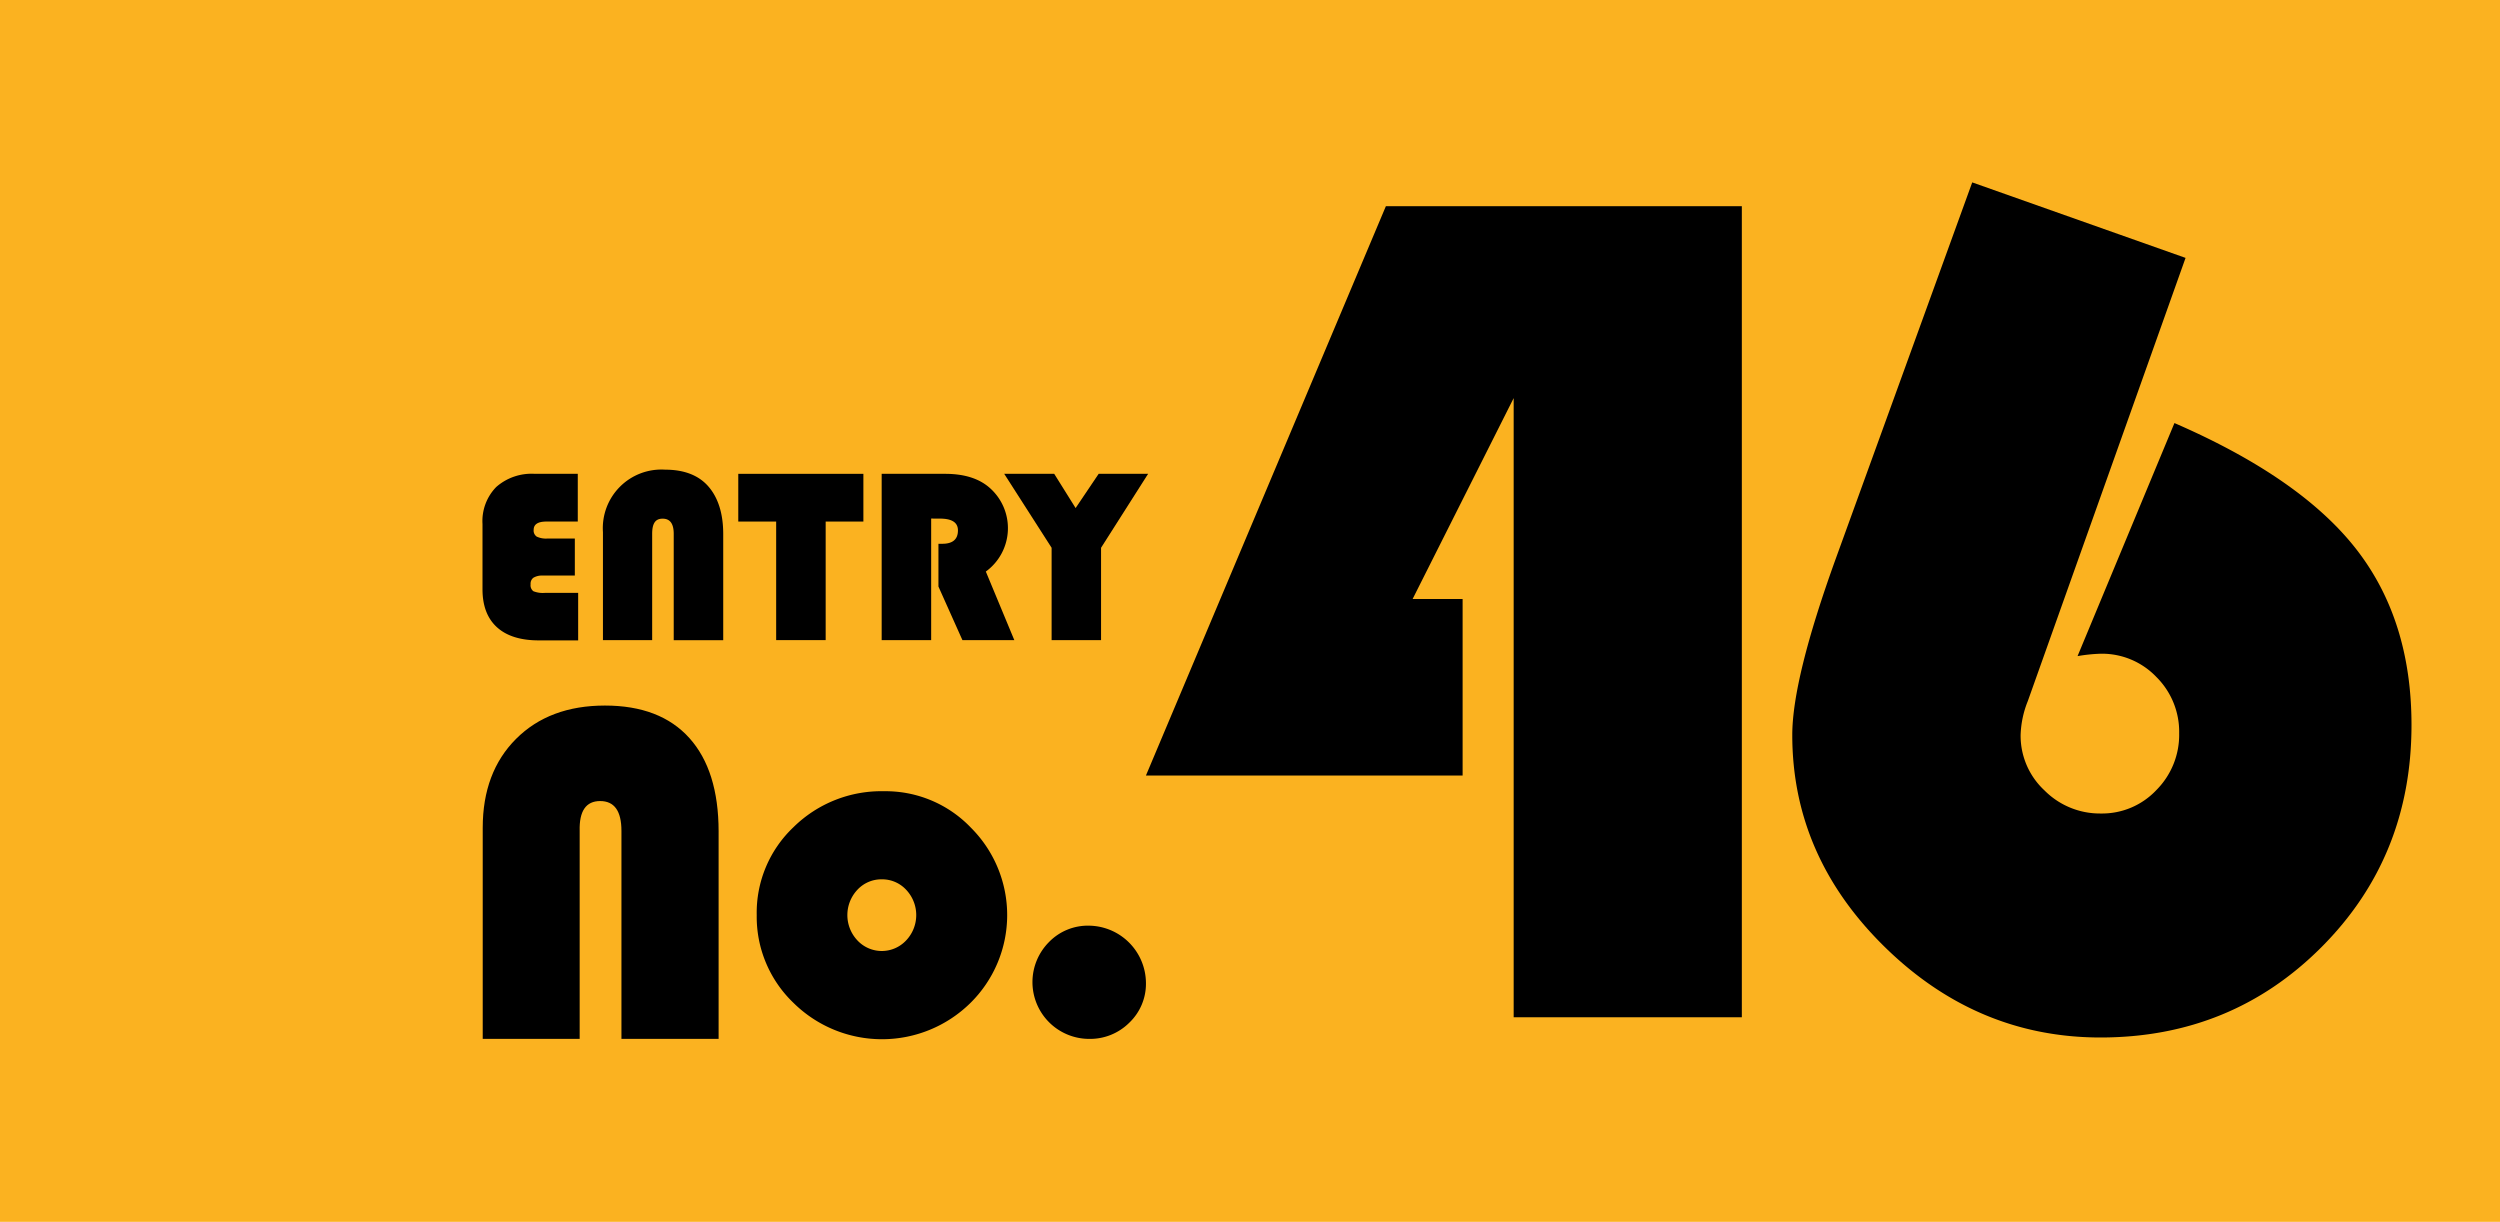
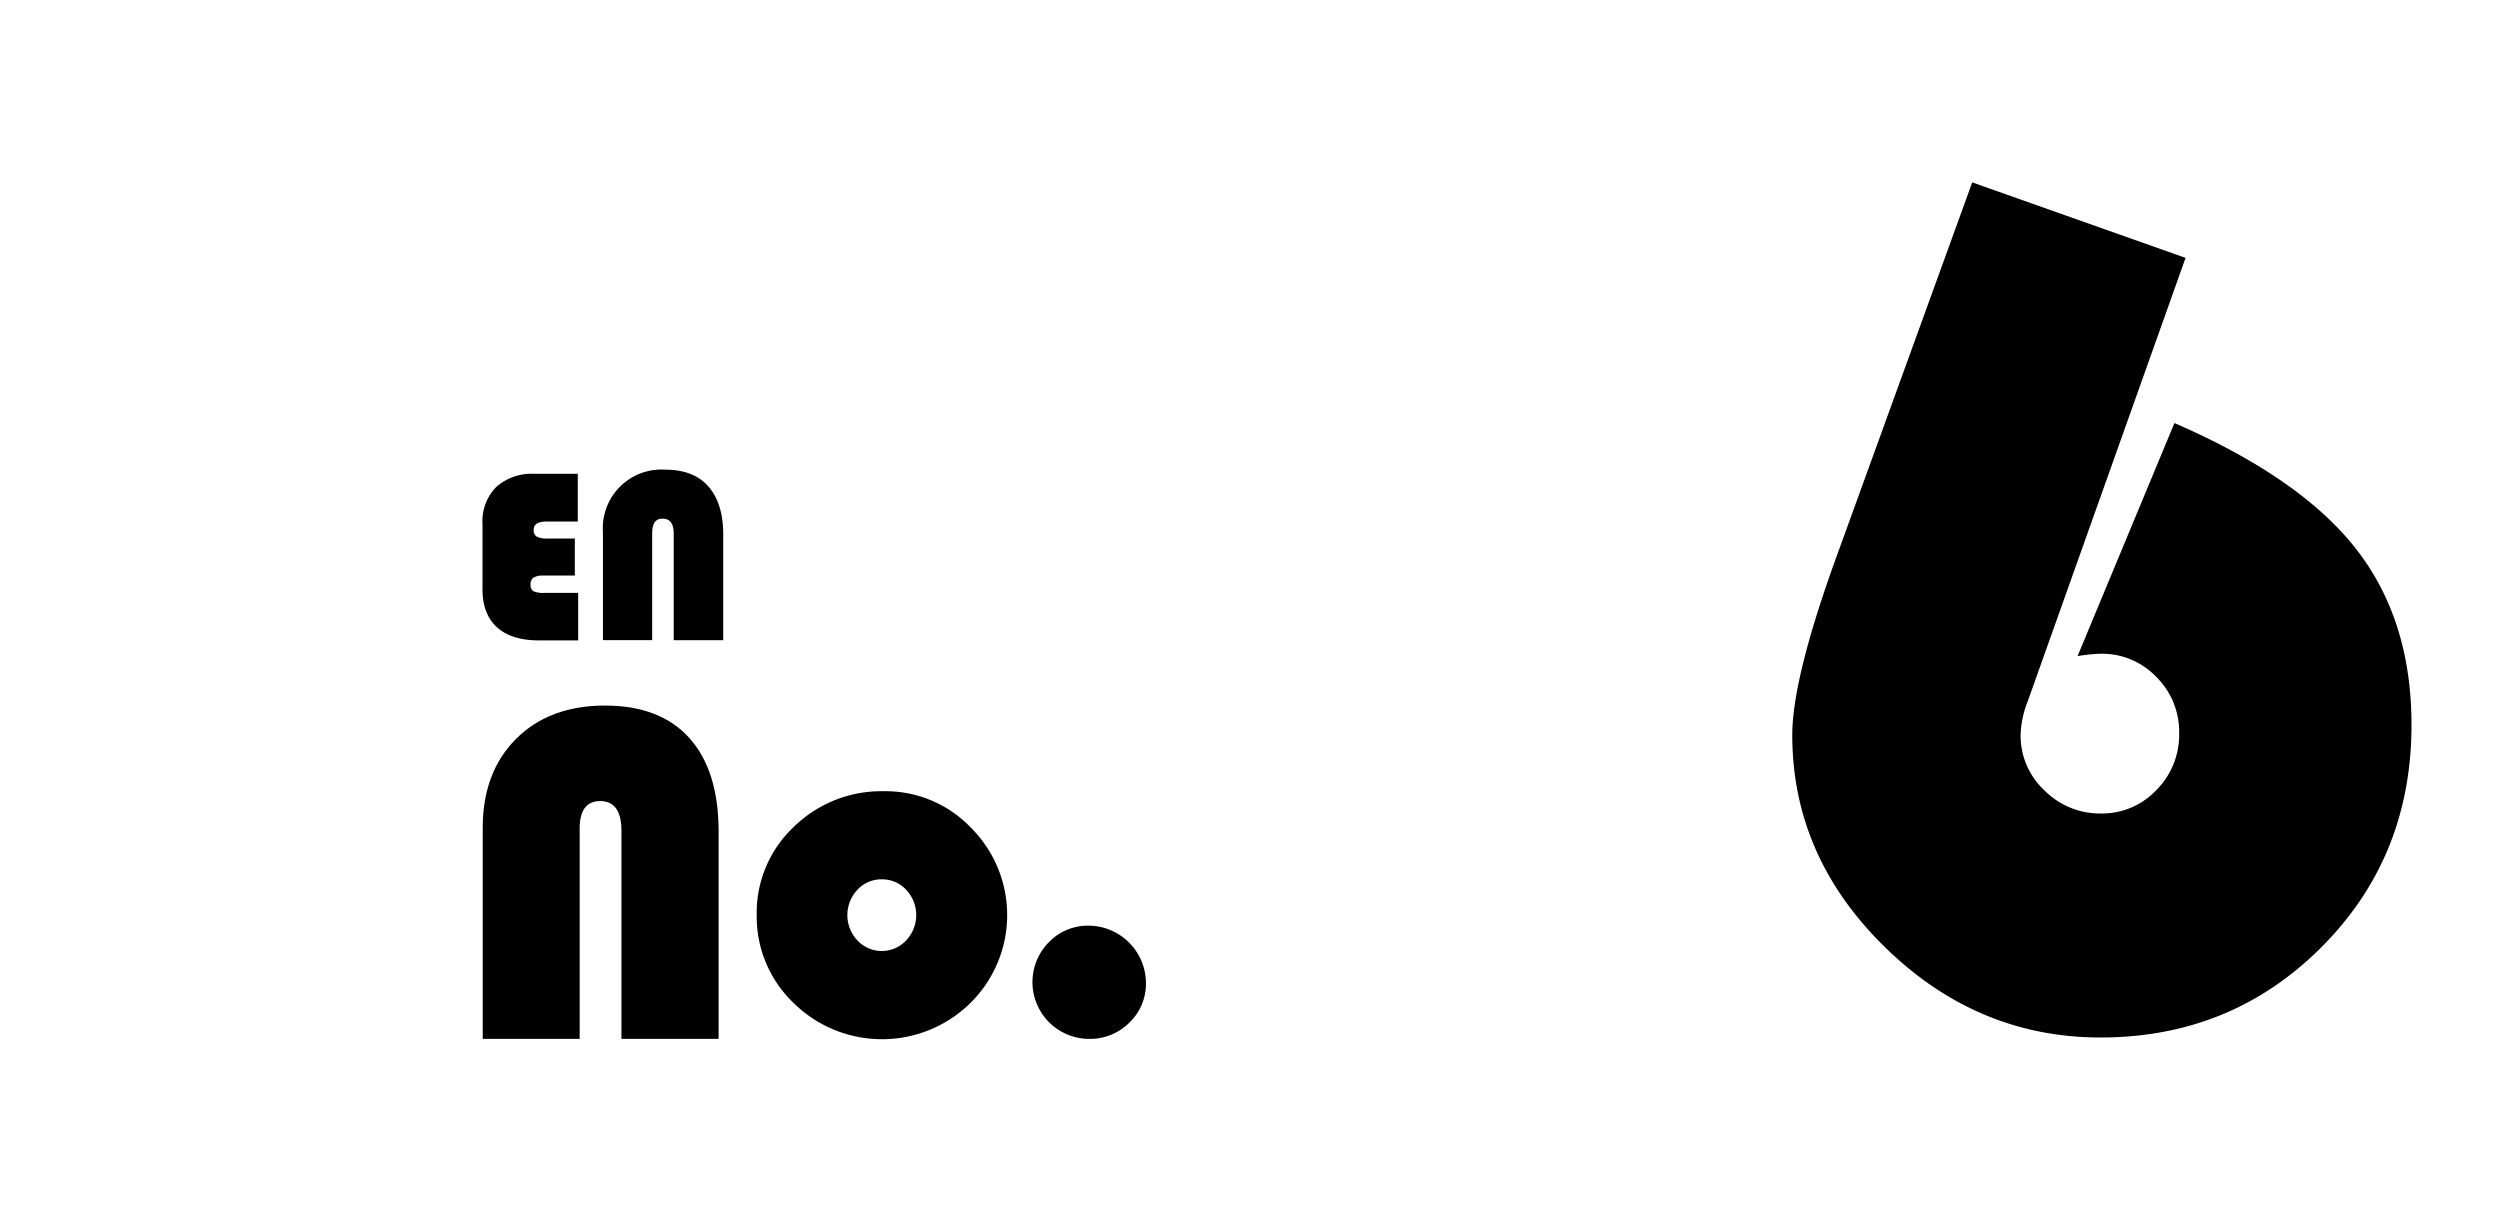
<svg xmlns="http://www.w3.org/2000/svg" id="レイヤー_1" data-name="レイヤー 1" viewBox="0 0 450 220">
  <defs>
    <style>.cls-1{fill:#fbb220;}</style>
  </defs>
-   <rect class="cls-1" y="-0.07" width="450" height="220" />
  <path d="M103.47,96.93v6.67H97.66A3,3,0,0,0,96,104a1.34,1.34,0,0,0-.49,1.18,1.32,1.32,0,0,0,.5,1.24,4.62,4.62,0,0,0,2.06.3h6v8.55H97q-4.94,0-7.54-2.36t-2.61-6.81V94.32a8.78,8.78,0,0,1,2.47-6.66,9.61,9.61,0,0,1,6.94-2.37H104v8.59H98.36c-1.54,0-2.3.5-2.3,1.49a1.3,1.3,0,0,0,.55,1.22,3.91,3.91,0,0,0,2,.34Z" />
  <path d="M108.53,115.22V95.79a10.55,10.55,0,0,1,11.21-11.25c3.38,0,6,1,7.75,3s2.69,4.85,2.69,8.58v19.12h-8.91V96.1c0-1.83-.65-2.74-2-2.74s-1.88.91-1.88,2.74v19.12Z" />
-   <path d="M148.62,93.88v21.34h-8.91V93.88h-6.82V85.29h22.52v8.59Z" />
-   <path d="M167.61,93.34v21.88H158.7V85.29h11.43c3.48,0,6.17.86,8.09,2.59a9.66,9.66,0,0,1-.77,15l5.13,12.35h-9.34l-4.32-9.65v-7.7h.7c1.87,0,2.81-.8,2.81-2.41,0-1.42-1.08-2.12-3.25-2.12Z" />
-   <path d="M206.66,85.29,198.19,98.6v16.62h-8.9V98.6l-8.53-13.31h9l3.85,6.16,4.15-6.16Z" />
  <path d="M86.89,187V149q0-10,6-16t16-6q9.93,0,15.19,5.84t5.27,16.81V187H111.86V149.56q0-5.37-3.83-5.37t-3.69,5.37V187Z" />
  <path d="M159.16,142.42A21.24,21.24,0,0,1,174.78,149a22.22,22.22,0,0,1-.09,31.52,22.67,22.67,0,0,1-31.86,0,21.45,21.45,0,0,1-6.62-15.8,21.2,21.2,0,0,1,6.62-15.83A22.54,22.54,0,0,1,159.16,142.42Zm-.43,15.86a5.88,5.88,0,0,0-4.39,1.87,6.65,6.65,0,0,0,0,9.13,6,6,0,0,0,8.76,0,6.63,6.63,0,0,0,0-9.13A5.88,5.88,0,0,0,158.73,158.28Z" />
  <path d="M196,166.62a10.38,10.38,0,0,1,10.27,10.31,9.68,9.68,0,0,1-3,7.16A10,10,0,0,1,196,187a10.22,10.22,0,0,1-7.18-17.43A9.75,9.75,0,0,1,196,166.62Z" />
-   <path d="M313.53,37.11v146H272.46V71.66l-18.19,36.16h9v31.77h-57L249.46,37.11Z" />
  <path d="M355,32.83l38.4,13.59L365,126.21a17.63,17.63,0,0,0-1.29,6.1,13.43,13.43,0,0,0,4.28,9.95,14.06,14.06,0,0,0,10.16,4.17,13.42,13.42,0,0,0,10-4.22A14.09,14.09,0,0,0,392.25,132a13.9,13.9,0,0,0-4.12-10.16,13.52,13.52,0,0,0-10-4.17,29.36,29.36,0,0,0-4.17.43L391.4,76.15Q414.07,86,424.07,98.78t10,31.71q0,23.76-16.21,40t-39.74,16.26q-22.25,0-38.88-16.31t-16.63-38.14q0-10.05,7.8-31.66Z" />
</svg>